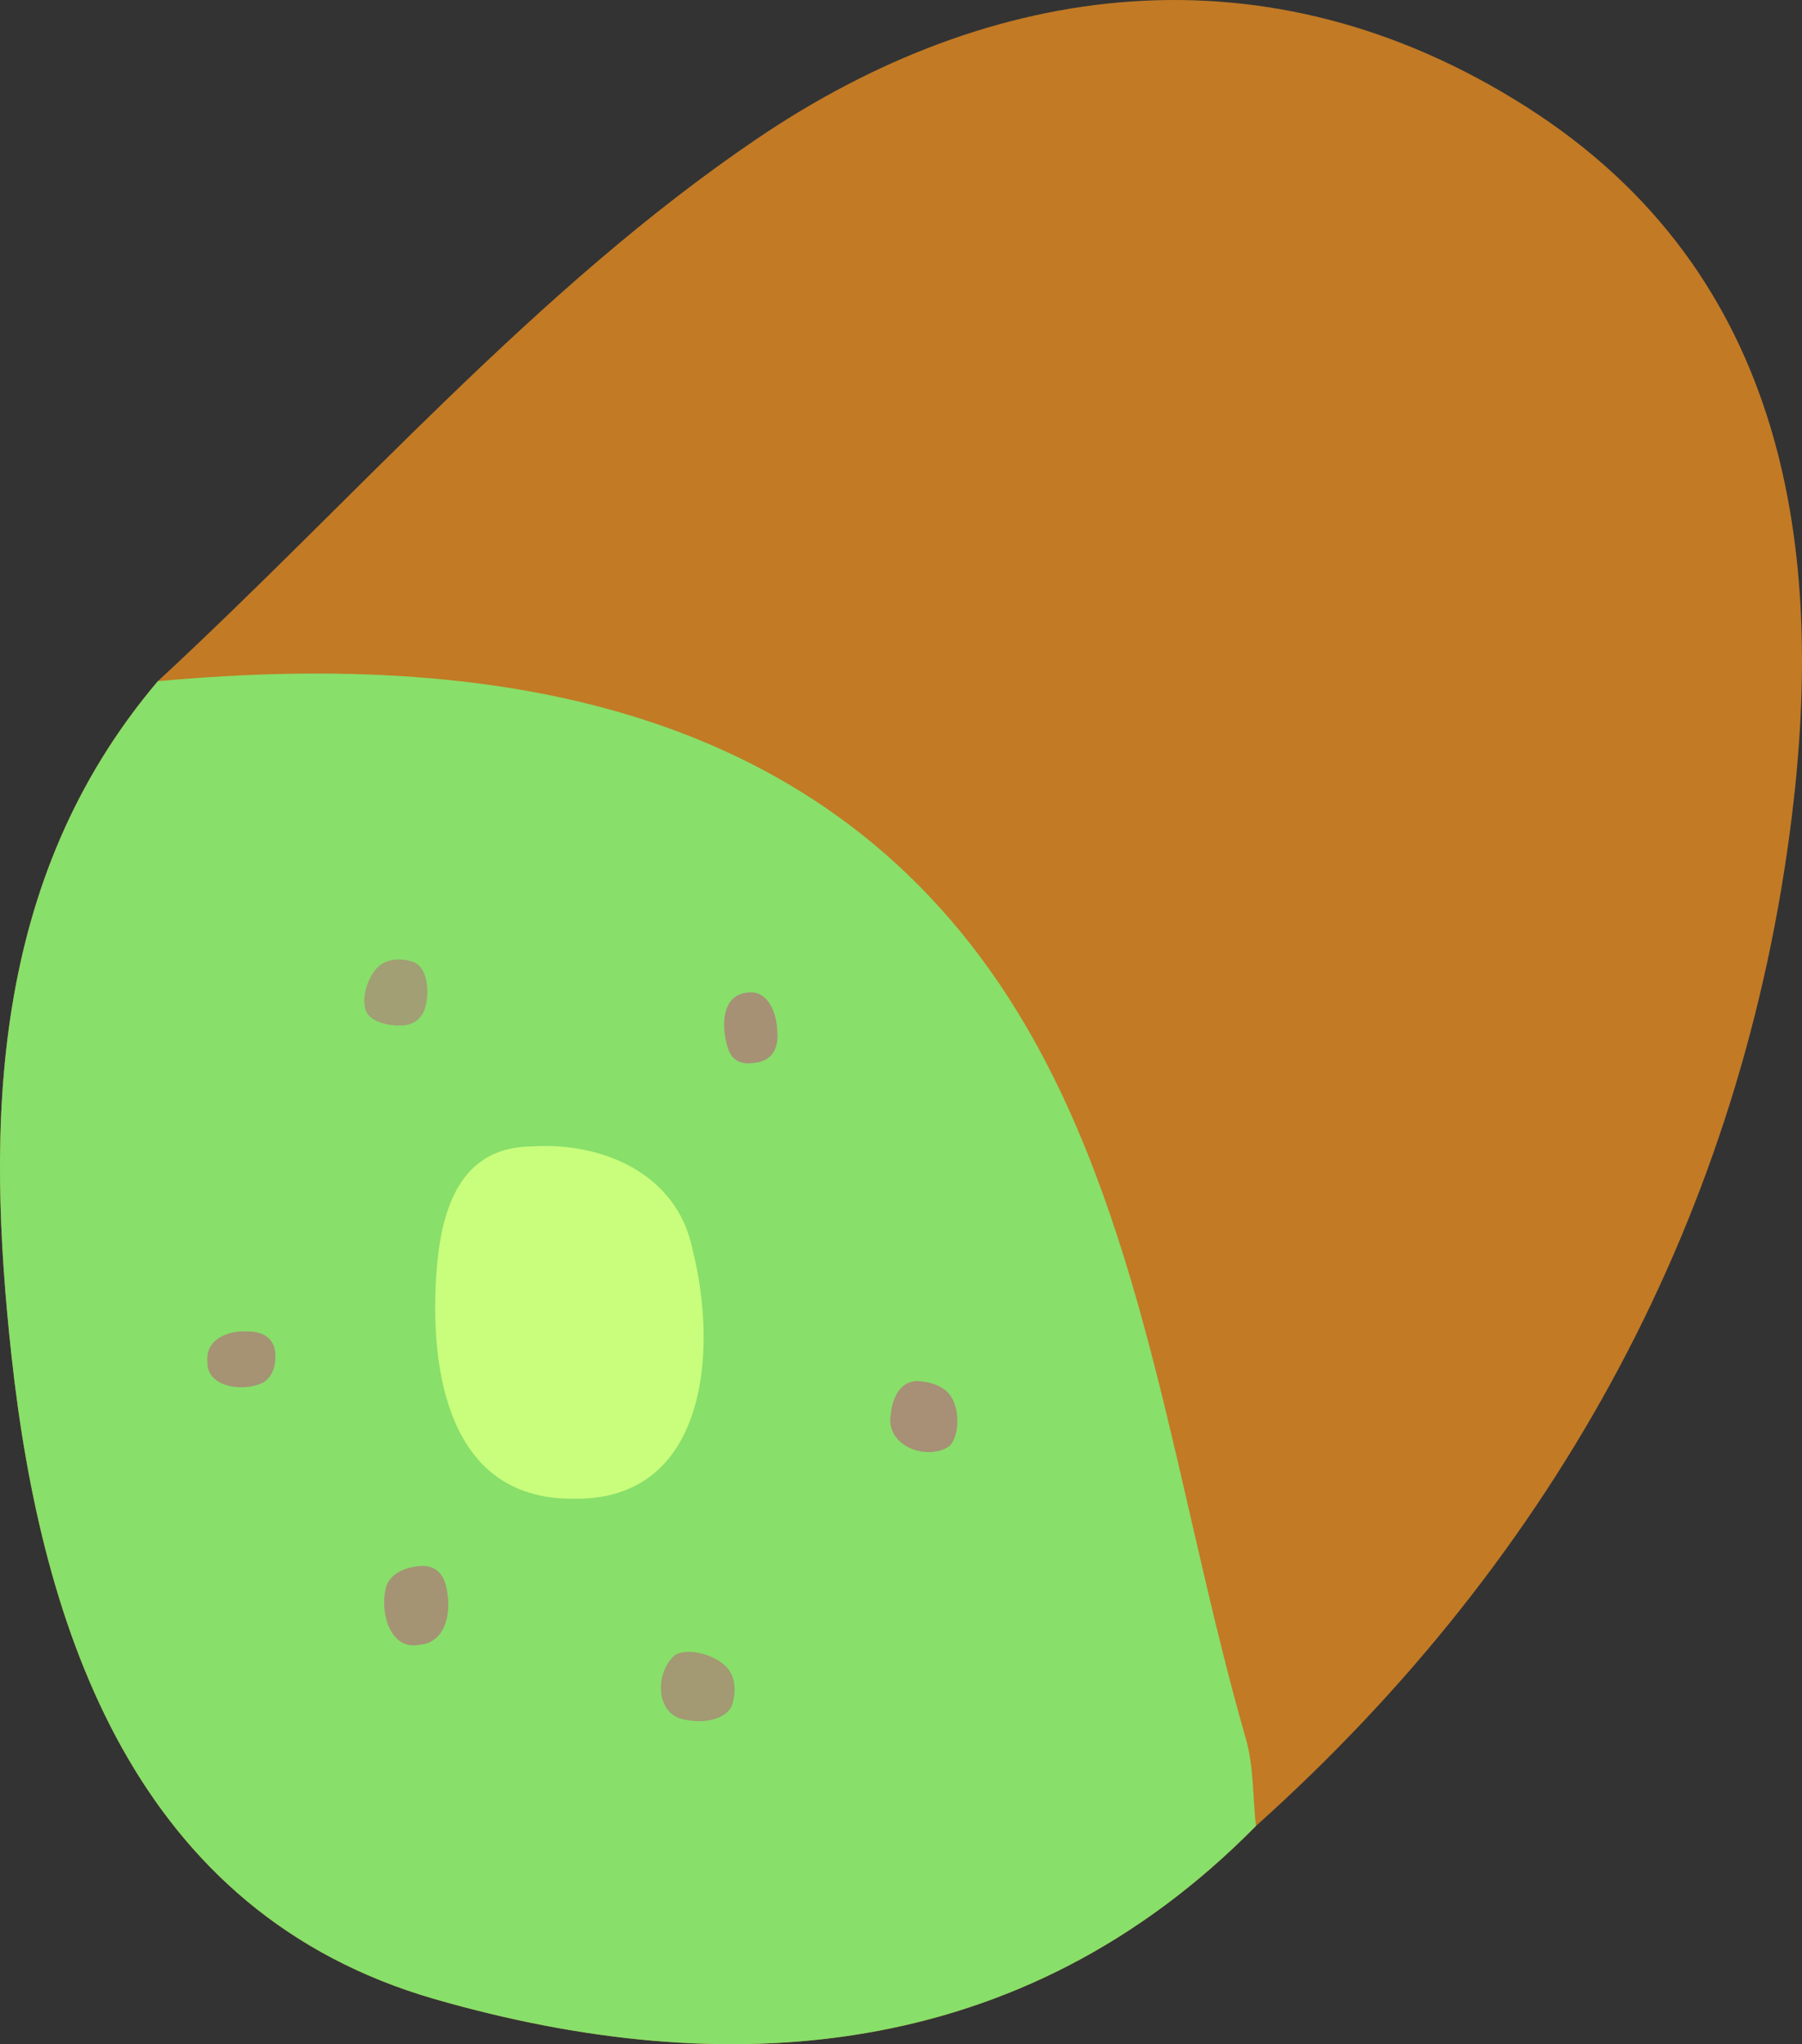
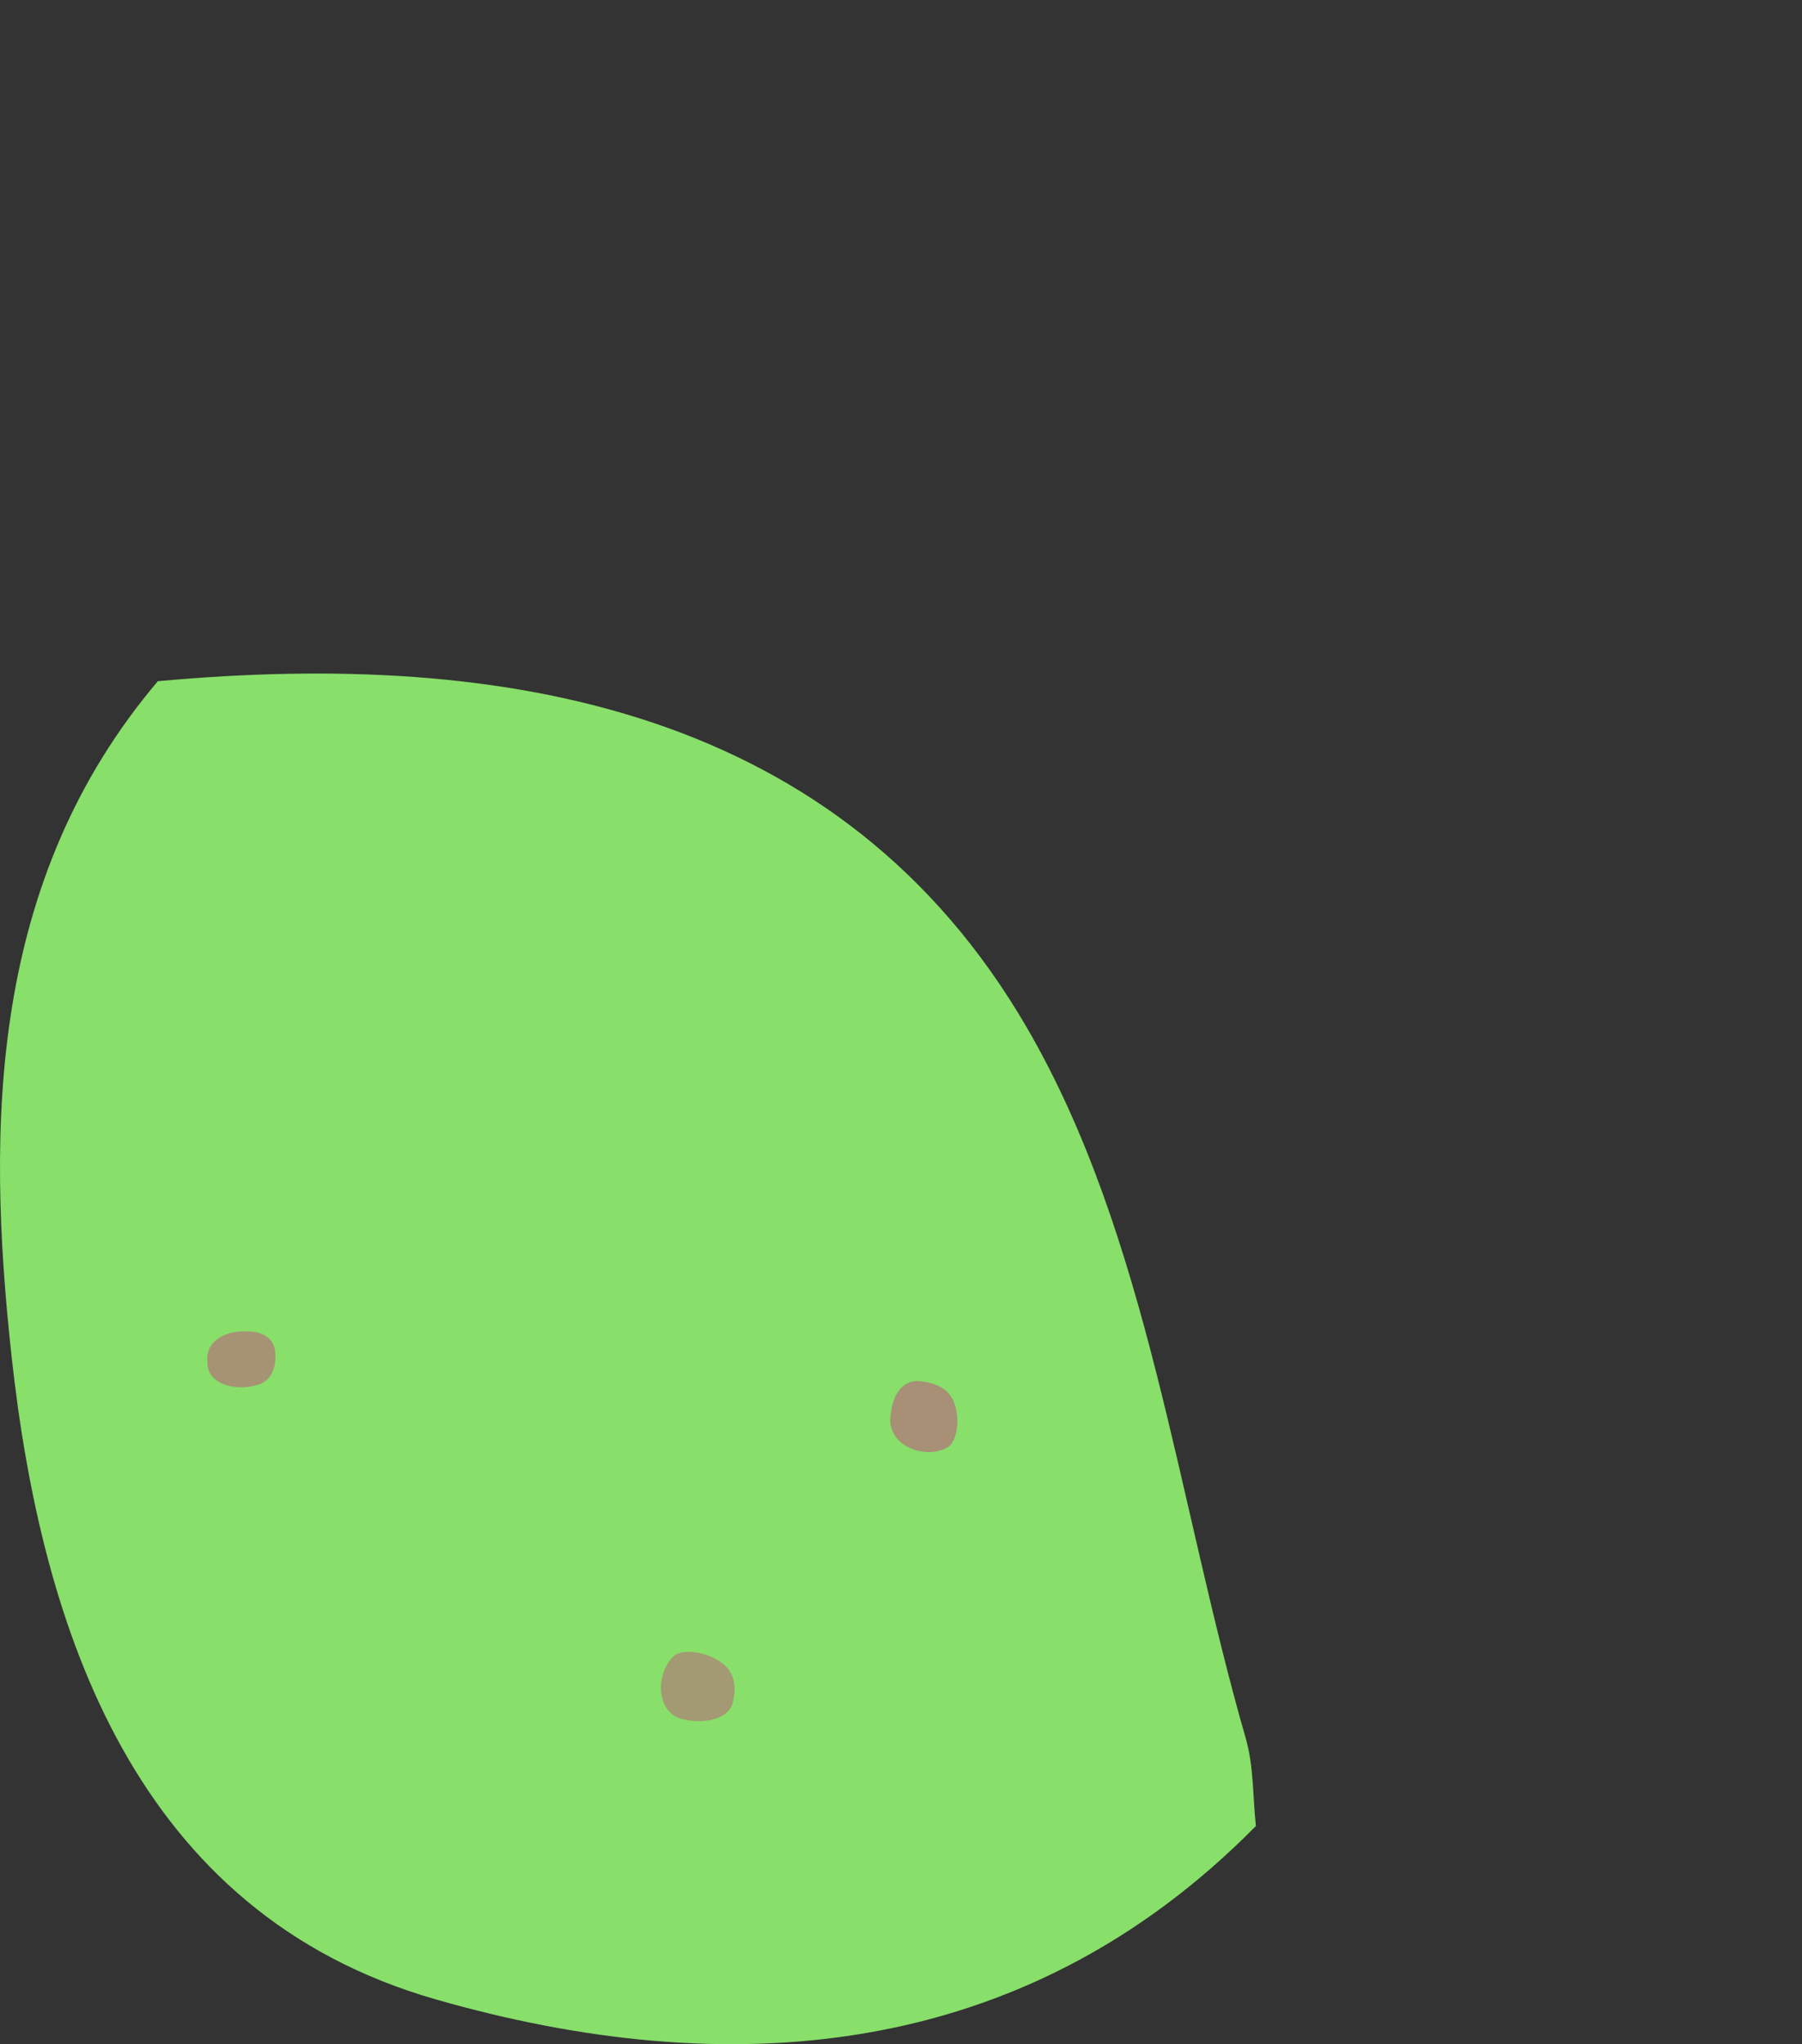
<svg xmlns="http://www.w3.org/2000/svg" id="a" data-name="レイヤー_1" width="88.175" height="100" viewBox="0 0 88.175 100">
  <rect x="0" y="0" width="88.175" height="100" fill="#333333" stroke="none" />
  <defs>
    <style>
      .b {
        fill: #a79075;
      }

      .c {
        fill: #a69175;
      }

      .d {
        fill: #a19f73;
      }

      .e {
        fill: #a59474;
      }

      .f {
        fill: #c27a25;
      }

      .g {
        fill: #a59374;
      }

      .h {
        fill: #c9fd7c;
      }

      .i {
        fill: #88df6a;
      }

      .j {
        fill: #a39973;
      }
    </style>
  </defs>
-   <path class="f" d="M74.729,5.254c-12.753-8.136-26.279-6.195-37.676,1.524-10.81,7.322-19.634,17.579-29.331,26.546C-.513,43.043-.673,55.039.566,66.349c1.472,13.439,6.073,27.244,20.737,31.454,14.107,4.05,28.647,3.191,40.15-8.476,14.801-13.26,23.849-30.06,26.229-49.42,1.585-12.895-.132-26.474-12.953-34.653Z" />
  <path class="i" d="M7.723,33.324c17.079-1.571,33.452,1.38,42.503,16.912,5.955,10.219,7.36,23.099,10.733,34.808.392,1.362.339,2.853.494,4.283-11.503,11.667-26.043,12.526-40.15,8.476C6.639,93.593,2.038,79.788.566,66.349c-1.239-11.31-1.079-23.306,7.157-33.025Z" />
-   <path class="h" d="M28.03,73.316c-5.678.028-6.901-5.409-6.72-10.265.133-3.279.847-6.926,4.69-6.967,3.417-.235,7.108,1.295,7.876,4.991,1.299,5.104.662,12.308-5.748,12.241l-.098-0Z" />
-   <path class="c" d="M36.498,48.567c1.078-.208,1.516.996,1.536,1.902.081.829-.272,1.422-1.058,1.518-.541.082-1.084.036-1.334-.651-.331-.918-.404-2.543.798-2.759l.058-.01Z" />
  <path class="g" d="M10.145,66.562c-.071-1.053,1.042-1.497,1.974-1.43.856-.004,1.413.437,1.353,1.303-.004.579-.272,1.163-.885,1.313-.964.31-2.464.027-2.44-1.123l-.002-.063Z" />
-   <path class="e" d="M20.468,80.469c-1.36.226-1.844-1.512-1.622-2.634.095-.711.741-1.077,1.386-1.183,1.066-.232,1.582.342,1.671,1.389.155,1.038-.19,2.326-1.362,2.419l-.074.009Z" />
-   <path class="d" d="M20.864,49.011c-.118.897-.723,1.22-1.533,1.153-.498-.047-1.096-.18-1.381-.618-.326-.577.023-1.856.654-2.335.427-.321,1.047-.334,1.542-.18.649.166.841,1.104.735,1.868l-.017.112Z" />
  <path class="b" d="M43.608,69.034c.108-.855.611-1.598,1.477-1.458.524.054,1.104.252,1.419.695.485.677.441,2.027-.063,2.484-1.082.727-3.157-.013-2.849-1.603l.014-.117Z" />
  <path class="j" d="M33.611,84.14c-1.59-.17-1.575-2.366-.571-3.182.636-.376,2.002-.007,2.56.648.376.442.408,1.093.268,1.634-.148.796-1.226,1.062-2.137.921l-.12-.02Z" />
</svg>